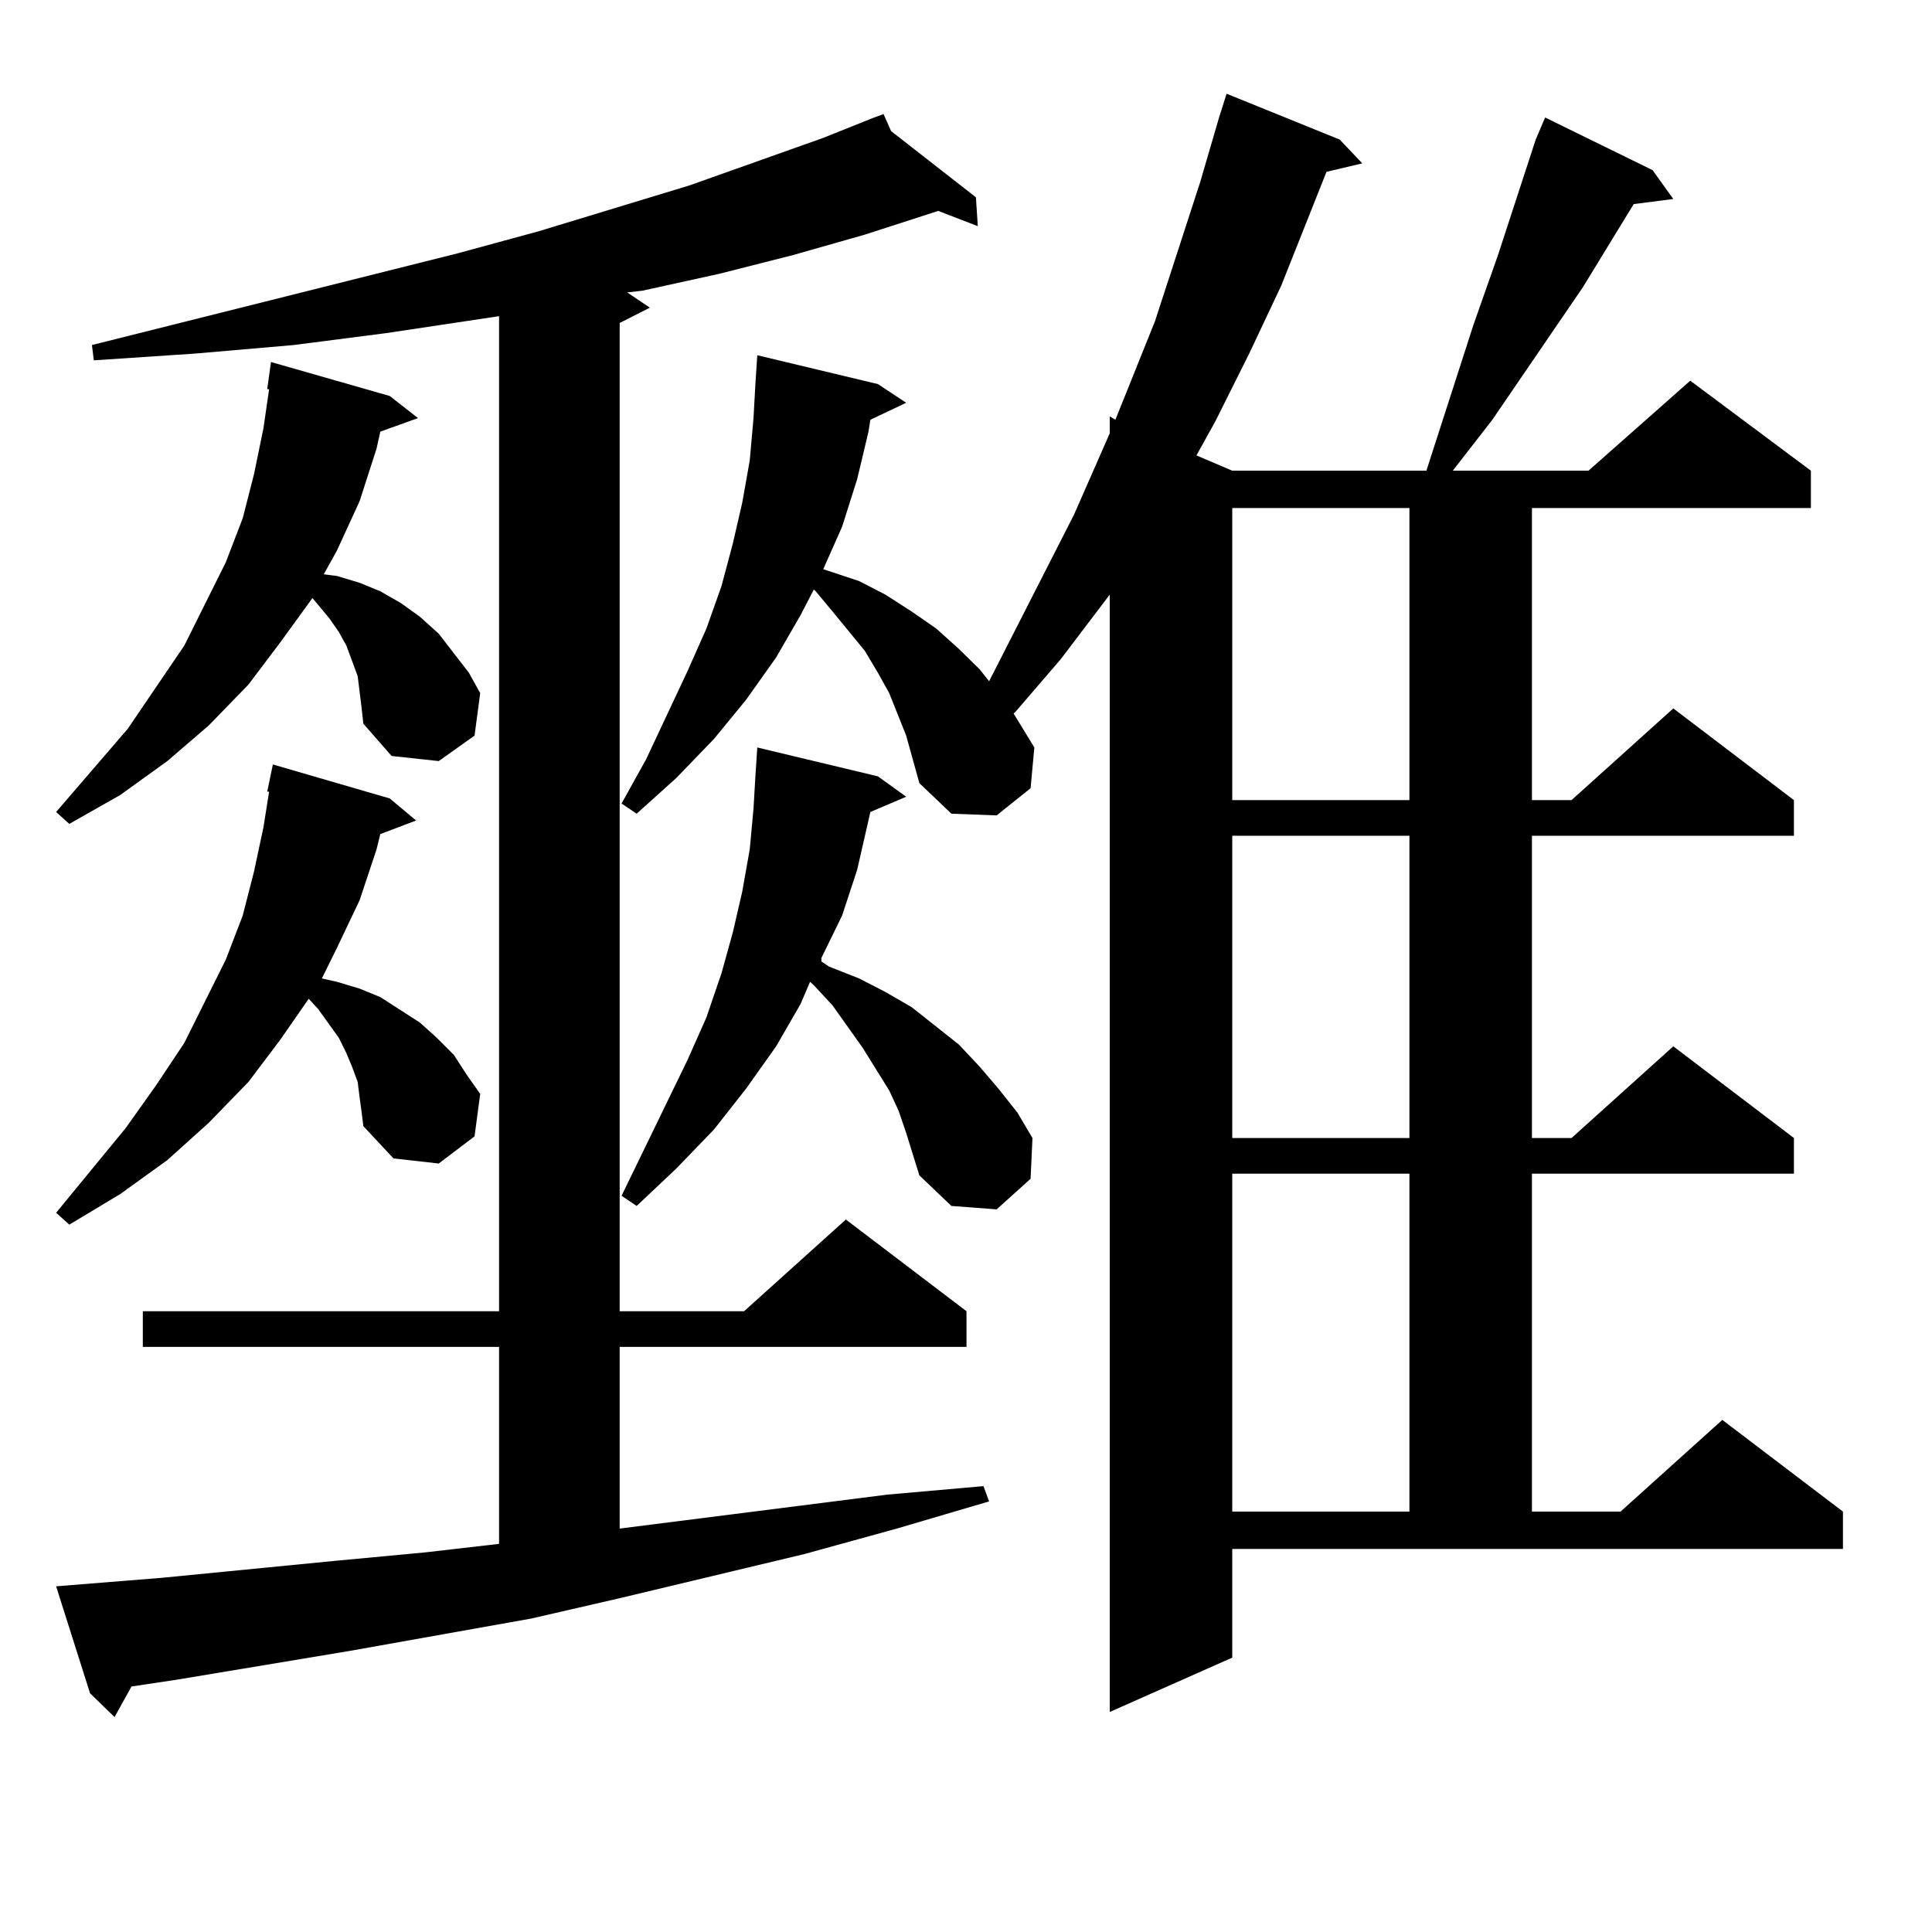
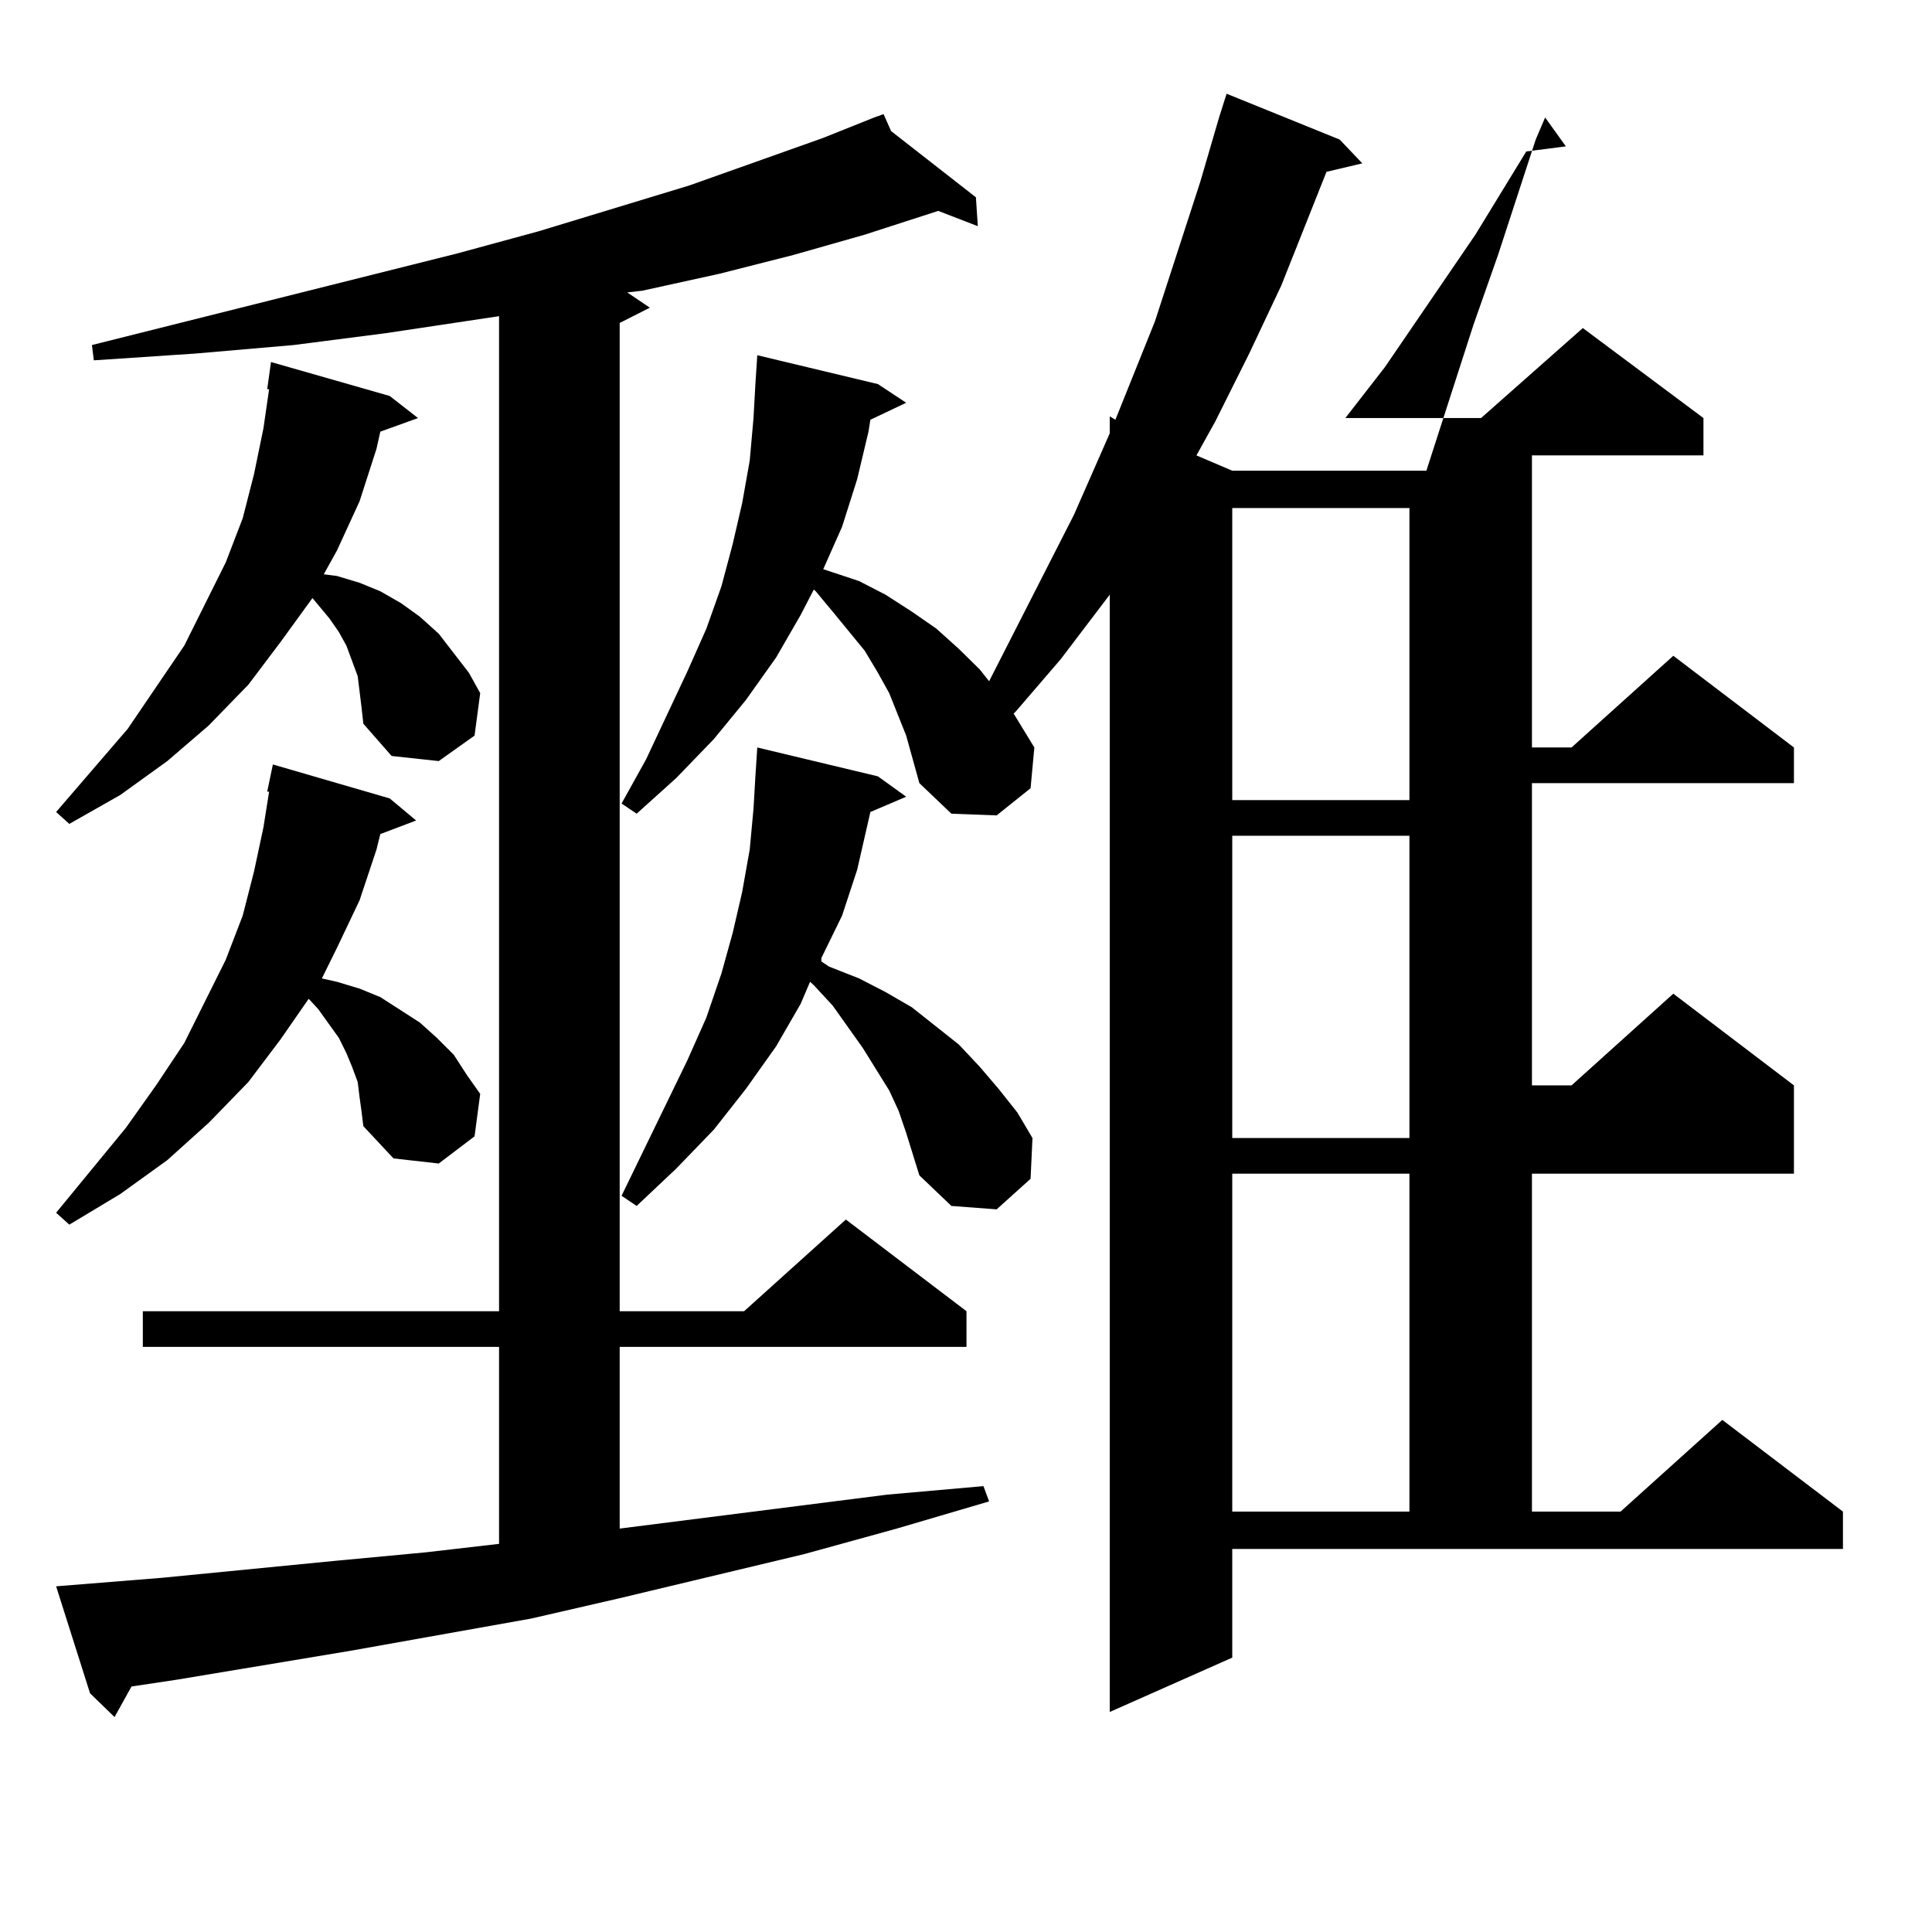
<svg xmlns="http://www.w3.org/2000/svg" version="1.1" id="图层_1" x="0px" y="0px" width="1000px" height="1000px" viewBox="0 0 1000 1000" enable-background="new 0 0 1000 1000" xml:space="preserve">
-   <path d="M29.048,821.074l54.633-4.395l89.754-8.789l46.828-4.395l38.048-4.395V697.148H73.925v-18.457h184.386V163.652  l-58.535,8.789l-47.804,6.152l-50.73,4.395l-52.682,3.516l-0.976-7.91l189.264-47.461l41.95-11.426l78.047-23.73l69.267-24.609  l26.341-10.547l4.878-1.758l3.902,8.789l43.901,34.277l0.976,14.941l-20.487-7.91l-38.048,12.305l-37.072,10.547l-38.048,9.668  l-39.999,8.789l-7.805,0.879l11.707,7.91l-15.609,7.91v511.523h64.389l52.682-47.461l62.438,47.461v18.457H320.748v94.043  l138.533-17.578l49.755-4.395l2.927,7.91l-47.804,14.063l-47.804,13.184l-95.607,22.852l-45.853,10.547l-93.656,16.699  l-89.754,14.941l-23.414,3.516l-8.78,15.82l-12.683-12.305L29.048,821.074z M186.117,357.891l-0.976-7.91l-5.854-15.82l-3.902-7.031  l-4.878-7.031l-5.854-7.031l-2.927-3.516l-16.585,22.852l-16.585,21.973l-20.487,21.094l-21.463,18.457l-24.39,17.578  l-26.341,14.941l-6.829-6.152l37.072-43.066l29.268-43.066l21.463-43.066l8.78-22.852l5.854-22.852l4.878-23.73l2.927-20.215h-0.976  l1.951-14.063l61.462,17.578l14.634,11.426l-19.512,7.031l-1.951,8.789l-8.78,27.246l-11.707,25.488l-6.829,12.305l6.829,0.879  l11.707,3.516l10.731,4.395l10.731,6.152l9.756,7.031l9.756,8.789l15.609,20.215l5.854,10.547l-2.927,21.973l-18.536,13.184  l-24.39-2.637l-14.634-16.699l-0.976-8.789L186.117,357.891z M186.117,567.949l-0.976-7.91l-2.927-7.91l-2.927-7.031l-3.902-7.91  l-10.731-14.941l-4.878-5.273l-14.634,21.094l-16.585,21.973l-20.487,21.094l-21.463,19.336l-24.39,17.578l-26.341,15.82  l-6.829-6.152l36.097-43.945l15.609-21.973l14.634-21.973l21.463-43.066l8.78-22.852l5.854-22.852l4.878-22.852l2.927-18.457h-0.976  l2.927-14.063l60.486,17.578l13.658,11.426l-18.536,7.031l-1.951,7.91l-8.78,26.367l-11.707,24.609l-7.805,15.82l7.805,1.758  l11.707,3.516l10.731,4.395l20.487,13.184l8.78,7.91l8.78,8.789l6.829,10.547l6.829,9.668l-2.927,21.973l-18.536,14.063  l-23.414-2.637l-15.609-16.699l-0.976-7.91L186.117,567.949z M637.813,857.988L574.4,886.113v-578.32l-25.365,33.398l-23.414,27.246  l-0.976,0.879l10.731,17.578l-1.951,21.094l-17.561,14.063l-23.414-0.879l-16.585-15.82l-6.829-24.609l-8.78-21.973l-5.854-10.547  l-6.829-11.426l-16.585-20.215l-8.78-10.547l-0.976-0.879l-6.829,13.184l-12.683,21.973l-15.609,21.973L369.527,382.5  l-19.512,20.215l-20.487,18.457l-7.805-5.273l12.683-22.852l21.463-45.703l9.756-21.973l7.805-21.973l5.854-21.973l4.878-21.094  l3.902-21.973l1.951-21.973l0.976-17.578l0.976-14.941l62.438,14.941l14.634,9.668l-18.536,8.789l-0.976,6.152l-5.854,24.609  l-7.805,24.609l-9.756,21.973l18.536,6.152l13.658,7.031l13.658,8.789l12.683,8.789l11.707,10.547l10.731,10.547l4.878,6.152  l43.901-86.133l18.536-42.188v-8.789l2.927,1.758l20.487-50.977l23.414-72.07l9.756-33.398l3.902-12.305l58.535,23.73l11.707,12.305  l-18.536,4.395l-23.414,58.887l-16.585,35.156l-17.561,35.156l-9.756,17.578l18.536,7.91h100.485l24.39-75.586l12.683-36.035  l19.512-59.766l4.878-11.426l55.608,27.246l10.731,14.941l-20.487,2.637l-26.341,43.066l-46.828,68.555l-20.487,26.367h70.242  l52.682-46.582l62.438,46.582v19.336H792.932v151.172h20.487l52.682-47.461l62.438,47.461v18.457H792.932v156.445h20.487  l52.682-47.461l62.438,47.461V607.5H792.932v174.902h45.853l52.682-47.461l62.438,47.461v19.336h-316.09V857.988z M469.037,586.406  l-3.902-11.426l-4.878-10.547l-13.658-21.973l-15.609-21.973l-9.756-10.547l-1.951-1.758l-4.878,11.426l-12.683,21.973  l-15.609,21.973l-16.585,21.094l-19.512,20.215l-20.487,19.336l-7.805-5.273l34.146-70.313l9.756-21.973l7.805-22.852l5.854-21.094  l4.878-21.094l3.902-21.973l1.951-21.094l0.976-16.699l0.976-14.941l62.438,14.941l14.634,10.547l-18.536,7.91l-6.829,29.883  l-7.805,23.73l-10.731,21.973v1.758l3.902,2.637l15.609,6.152l13.658,7.031l13.658,7.91l24.39,19.336l10.731,11.426l9.756,11.426  l9.756,12.305l7.805,13.184l-0.976,21.094l-17.561,15.82l-23.414-1.758l-16.585-15.82L469.037,586.406z M637.813,262.969v151.172  h91.705V262.969H637.813z M637.813,432.598v156.445h91.705V432.598H637.813z M637.813,607.5v174.902h91.705V607.5H637.813z" />
+   <path d="M29.048,821.074l54.633-4.395l89.754-8.789l46.828-4.395l38.048-4.395V697.148H73.925v-18.457h184.386V163.652  l-58.535,8.789l-47.804,6.152l-50.73,4.395l-52.682,3.516l-0.976-7.91l189.264-47.461l41.95-11.426l78.047-23.73l69.267-24.609  l26.341-10.547l4.878-1.758l3.902,8.789l43.901,34.277l0.976,14.941l-20.487-7.91l-38.048,12.305l-37.072,10.547l-38.048,9.668  l-39.999,8.789l-7.805,0.879l11.707,7.91l-15.609,7.91v511.523h64.389l52.682-47.461l62.438,47.461v18.457H320.748v94.043  l138.533-17.578l49.755-4.395l2.927,7.91l-47.804,14.063l-47.804,13.184l-95.607,22.852l-45.853,10.547l-93.656,16.699  l-89.754,14.941l-23.414,3.516l-8.78,15.82l-12.683-12.305L29.048,821.074z M186.117,357.891l-0.976-7.91l-5.854-15.82l-3.902-7.031  l-4.878-7.031l-5.854-7.031l-2.927-3.516l-16.585,22.852l-16.585,21.973l-20.487,21.094l-21.463,18.457l-24.39,17.578  l-26.341,14.941l-6.829-6.152l37.072-43.066l29.268-43.066l21.463-43.066l8.78-22.852l5.854-22.852l4.878-23.73l2.927-20.215h-0.976  l1.951-14.063l61.462,17.578l14.634,11.426l-19.512,7.031l-1.951,8.789l-8.78,27.246l-11.707,25.488l-6.829,12.305l6.829,0.879  l11.707,3.516l10.731,4.395l10.731,6.152l9.756,7.031l9.756,8.789l15.609,20.215l5.854,10.547l-2.927,21.973l-18.536,13.184  l-24.39-2.637l-14.634-16.699l-0.976-8.789L186.117,357.891z M186.117,567.949l-0.976-7.91l-2.927-7.91l-2.927-7.031l-3.902-7.91  l-10.731-14.941l-4.878-5.273l-14.634,21.094l-16.585,21.973l-20.487,21.094l-21.463,19.336l-24.39,17.578l-26.341,15.82  l-6.829-6.152l36.097-43.945l15.609-21.973l14.634-21.973l21.463-43.066l8.78-22.852l5.854-22.852l4.878-22.852l2.927-18.457h-0.976  l2.927-14.063l60.486,17.578l13.658,11.426l-18.536,7.031l-1.951,7.91l-8.78,26.367l-11.707,24.609l-7.805,15.82l7.805,1.758  l11.707,3.516l10.731,4.395l20.487,13.184l8.78,7.91l8.78,8.789l6.829,10.547l6.829,9.668l-2.927,21.973l-18.536,14.063  l-23.414-2.637l-15.609-16.699l-0.976-7.91L186.117,567.949z M637.813,857.988L574.4,886.113v-578.32l-25.365,33.398l-23.414,27.246  l-0.976,0.879l10.731,17.578l-1.951,21.094l-17.561,14.063l-23.414-0.879l-16.585-15.82l-6.829-24.609l-8.78-21.973l-5.854-10.547  l-6.829-11.426l-16.585-20.215l-8.78-10.547l-0.976-0.879l-6.829,13.184l-12.683,21.973l-15.609,21.973L369.527,382.5  l-19.512,20.215l-20.487,18.457l-7.805-5.273l12.683-22.852l21.463-45.703l9.756-21.973l7.805-21.973l5.854-21.973l4.878-21.094  l3.902-21.973l1.951-21.973l0.976-17.578l0.976-14.941l62.438,14.941l14.634,9.668l-18.536,8.789l-0.976,6.152l-5.854,24.609  l-7.805,24.609l-9.756,21.973l18.536,6.152l13.658,7.031l13.658,8.789l12.683,8.789l11.707,10.547l10.731,10.547l4.878,6.152  l43.901-86.133l18.536-42.188v-8.789l2.927,1.758l20.487-50.977l23.414-72.07l9.756-33.398l3.902-12.305l58.535,23.73l11.707,12.305  l-18.536,4.395l-23.414,58.887l-16.585,35.156l-17.561,35.156l-9.756,17.578l18.536,7.91h100.485l24.39-75.586l12.683-36.035  l19.512-59.766l4.878-11.426l10.731,14.941l-20.487,2.637l-26.341,43.066l-46.828,68.555l-20.487,26.367h70.242  l52.682-46.582l62.438,46.582v19.336H792.932v151.172h20.487l52.682-47.461l62.438,47.461v18.457H792.932v156.445h20.487  l52.682-47.461l62.438,47.461V607.5H792.932v174.902h45.853l52.682-47.461l62.438,47.461v19.336h-316.09V857.988z M469.037,586.406  l-3.902-11.426l-4.878-10.547l-13.658-21.973l-15.609-21.973l-9.756-10.547l-1.951-1.758l-4.878,11.426l-12.683,21.973  l-15.609,21.973l-16.585,21.094l-19.512,20.215l-20.487,19.336l-7.805-5.273l34.146-70.313l9.756-21.973l7.805-22.852l5.854-21.094  l4.878-21.094l3.902-21.973l1.951-21.094l0.976-16.699l0.976-14.941l62.438,14.941l14.634,10.547l-18.536,7.91l-6.829,29.883  l-7.805,23.73l-10.731,21.973v1.758l3.902,2.637l15.609,6.152l13.658,7.031l13.658,7.91l24.39,19.336l10.731,11.426l9.756,11.426  l9.756,12.305l7.805,13.184l-0.976,21.094l-17.561,15.82l-23.414-1.758l-16.585-15.82L469.037,586.406z M637.813,262.969v151.172  h91.705V262.969H637.813z M637.813,432.598v156.445h91.705V432.598H637.813z M637.813,607.5v174.902h91.705V607.5H637.813z" />
</svg>